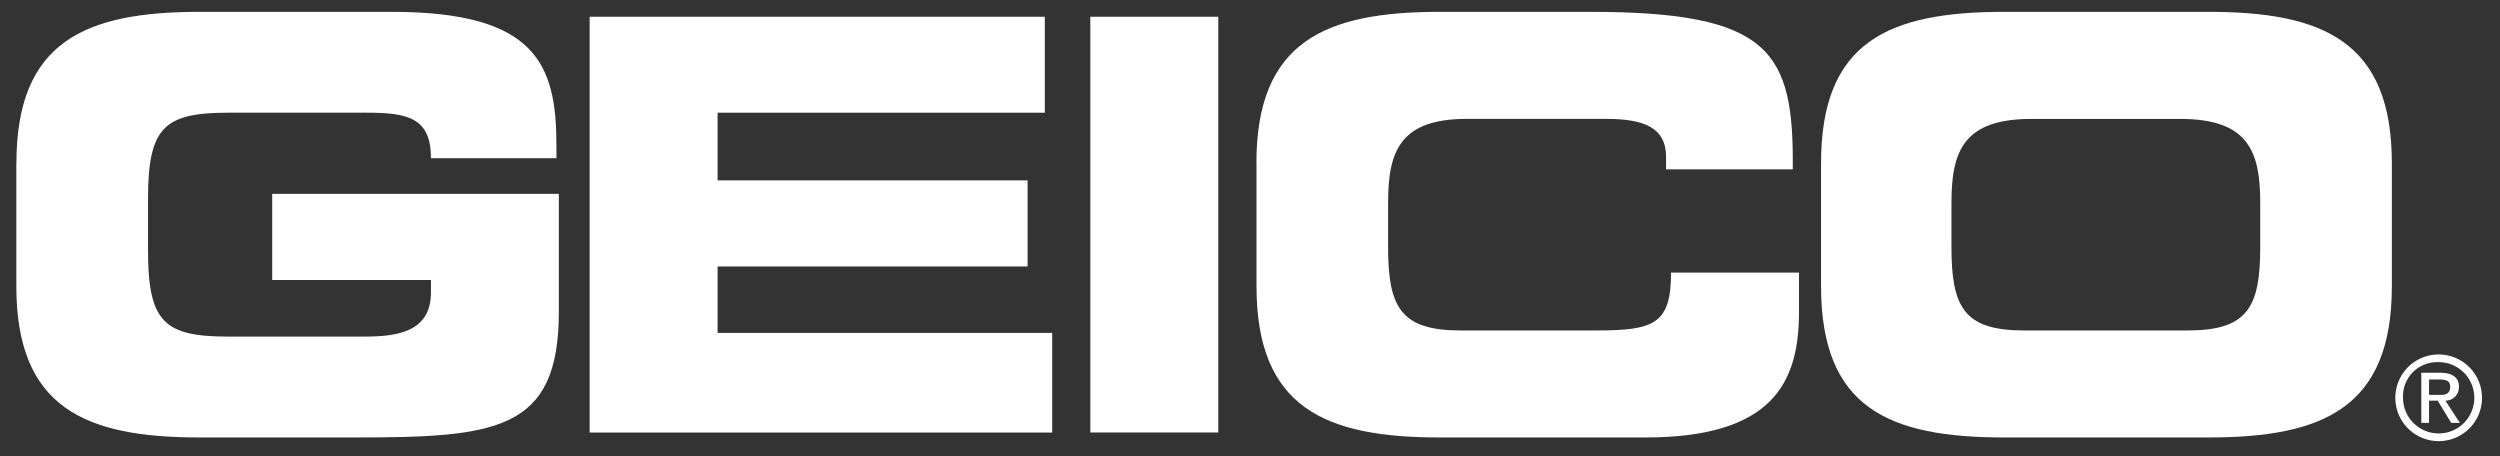
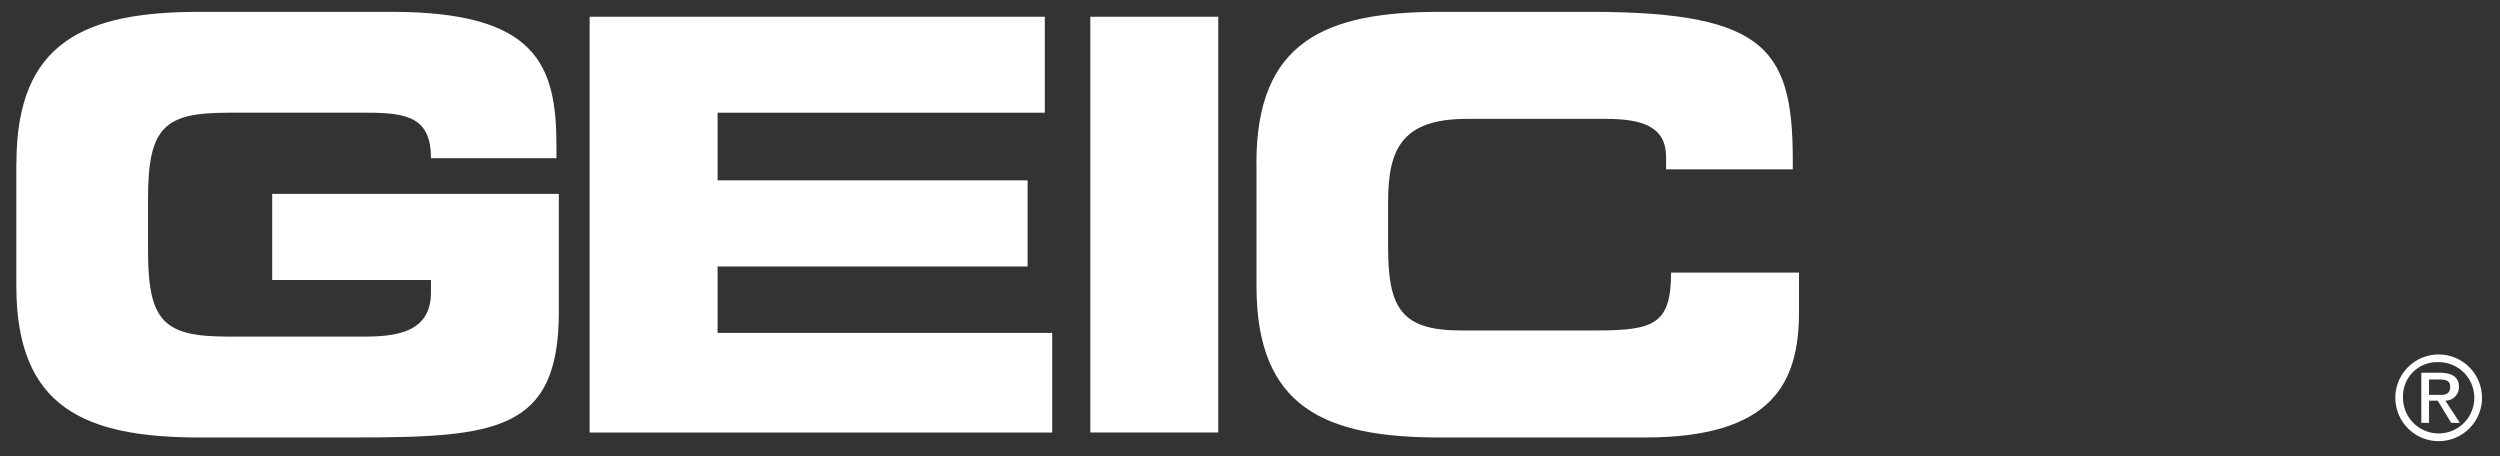
<svg xmlns="http://www.w3.org/2000/svg" width="137" height="25" viewBox="0 0 137 25" fill="none">
  <rect x="0" y="0" width="137" height="25" fill="#333333" stroke="none" />
  <path fill-rule="evenodd" clip-rule="evenodd" d="M0.9 8.94C0.9 2.266 4.675 0.649 10.944 0.649H21.46C29.414 0.649 30.493 3.549 30.493 7.997V8.671H23.617C23.617 6.446 22.336 6.176 20.111 6.176H12.494C8.988 6.176 8.112 6.985 8.112 10.895V13.727C8.112 17.637 8.988 18.445 12.494 18.445H19.976C21.797 18.445 23.617 18.176 23.617 16.019V15.345H14.917V10.625H30.624V17.097C30.624 23.636 27.186 23.973 19.366 23.973H10.939C4.67 23.973 0.895 22.356 0.895 15.682V8.94H0.9Z" fill="white" />
  <path fill-rule="evenodd" clip-rule="evenodd" d="M32.313 0.918H57.256V6.176H39.324V9.884H56.312V14.603H39.324V18.243H57.66V23.703H32.313V0.918Z" fill="white" />
  <path fill-rule="evenodd" clip-rule="evenodd" d="M59.75 0.918H66.761V23.7H59.75V0.914V0.918Z" fill="white" />
  <path fill-rule="evenodd" clip-rule="evenodd" d="M68.851 8.94C68.851 2.266 72.626 0.649 78.895 0.649H87.12C97.03 0.649 98.311 2.806 98.243 9.278H91.3V8.603C91.3 6.985 90.087 6.514 88 6.514H80.383C76.742 6.514 76.068 8.266 76.068 11.097V13.525C76.068 16.825 76.742 18.109 80.046 18.109H87.461C90.63 18.109 91.574 17.772 91.574 14.94H98.585V17.097C98.585 20.94 97.169 23.973 90.158 23.973H78.9C72.631 23.973 68.856 22.356 68.856 15.682V8.94H68.851Z" fill="white" />
-   <path fill-rule="evenodd" clip-rule="evenodd" d="M99.794 8.94C99.794 2.266 103.502 0.649 109.839 0.649H121.029C127.299 0.649 131.074 2.266 131.074 8.94V15.682C131.074 22.356 127.299 23.973 121.029 23.973H109.839C103.502 23.973 99.794 22.356 99.794 15.682V8.94ZM106.94 13.525C106.94 16.825 107.614 18.109 110.917 18.109H119.883C123.183 18.109 123.861 16.828 123.861 13.525V11.1C123.861 8.269 123.186 6.517 119.479 6.517H111.322C107.614 6.517 106.94 8.269 106.94 11.1V13.528V13.525Z" fill="white" />
  <path fill-rule="evenodd" clip-rule="evenodd" d="M133.639 19.423C133.169 19.423 132.71 19.562 132.319 19.823C131.928 20.085 131.624 20.456 131.444 20.89C131.264 21.324 131.217 21.802 131.309 22.263C131.4 22.724 131.627 23.147 131.959 23.479C132.291 23.811 132.715 24.038 133.175 24.129C133.636 24.221 134.114 24.174 134.548 23.994C134.982 23.814 135.354 23.51 135.615 23.119C135.876 22.728 136.015 22.269 136.015 21.799C136.015 21.169 135.764 20.565 135.319 20.119C134.873 19.674 134.269 19.424 133.639 19.423ZM133.533 19.845H133.639C134.026 19.845 134.403 19.96 134.725 20.174C135.046 20.389 135.296 20.694 135.444 21.051C135.592 21.408 135.631 21.801 135.555 22.18C135.48 22.559 135.294 22.907 135.021 23.181C134.747 23.454 134.399 23.64 134.02 23.715C133.641 23.791 133.248 23.752 132.891 23.604C132.534 23.456 132.229 23.206 132.014 22.885C131.8 22.563 131.685 22.185 131.685 21.799C131.673 21.548 131.711 21.297 131.799 21.062C131.886 20.826 132.02 20.61 132.192 20.428C132.365 20.245 132.573 20.1 132.803 19.999C133.034 19.899 133.282 19.847 133.533 19.845ZM132.688 20.426V23.172H133.111V21.957H133.586L134.325 23.172H134.801L134.008 21.957C134.11 21.958 134.211 21.938 134.305 21.898C134.398 21.858 134.483 21.798 134.552 21.724C134.622 21.649 134.675 21.561 134.709 21.465C134.743 21.369 134.756 21.267 134.748 21.165C134.748 20.69 134.378 20.426 133.748 20.426H132.688ZM133.111 21.64V20.795H133.692C134.114 20.795 134.272 20.901 134.272 21.218C134.272 21.482 134.114 21.64 133.798 21.64H133.111Z" fill="white" />
</svg>